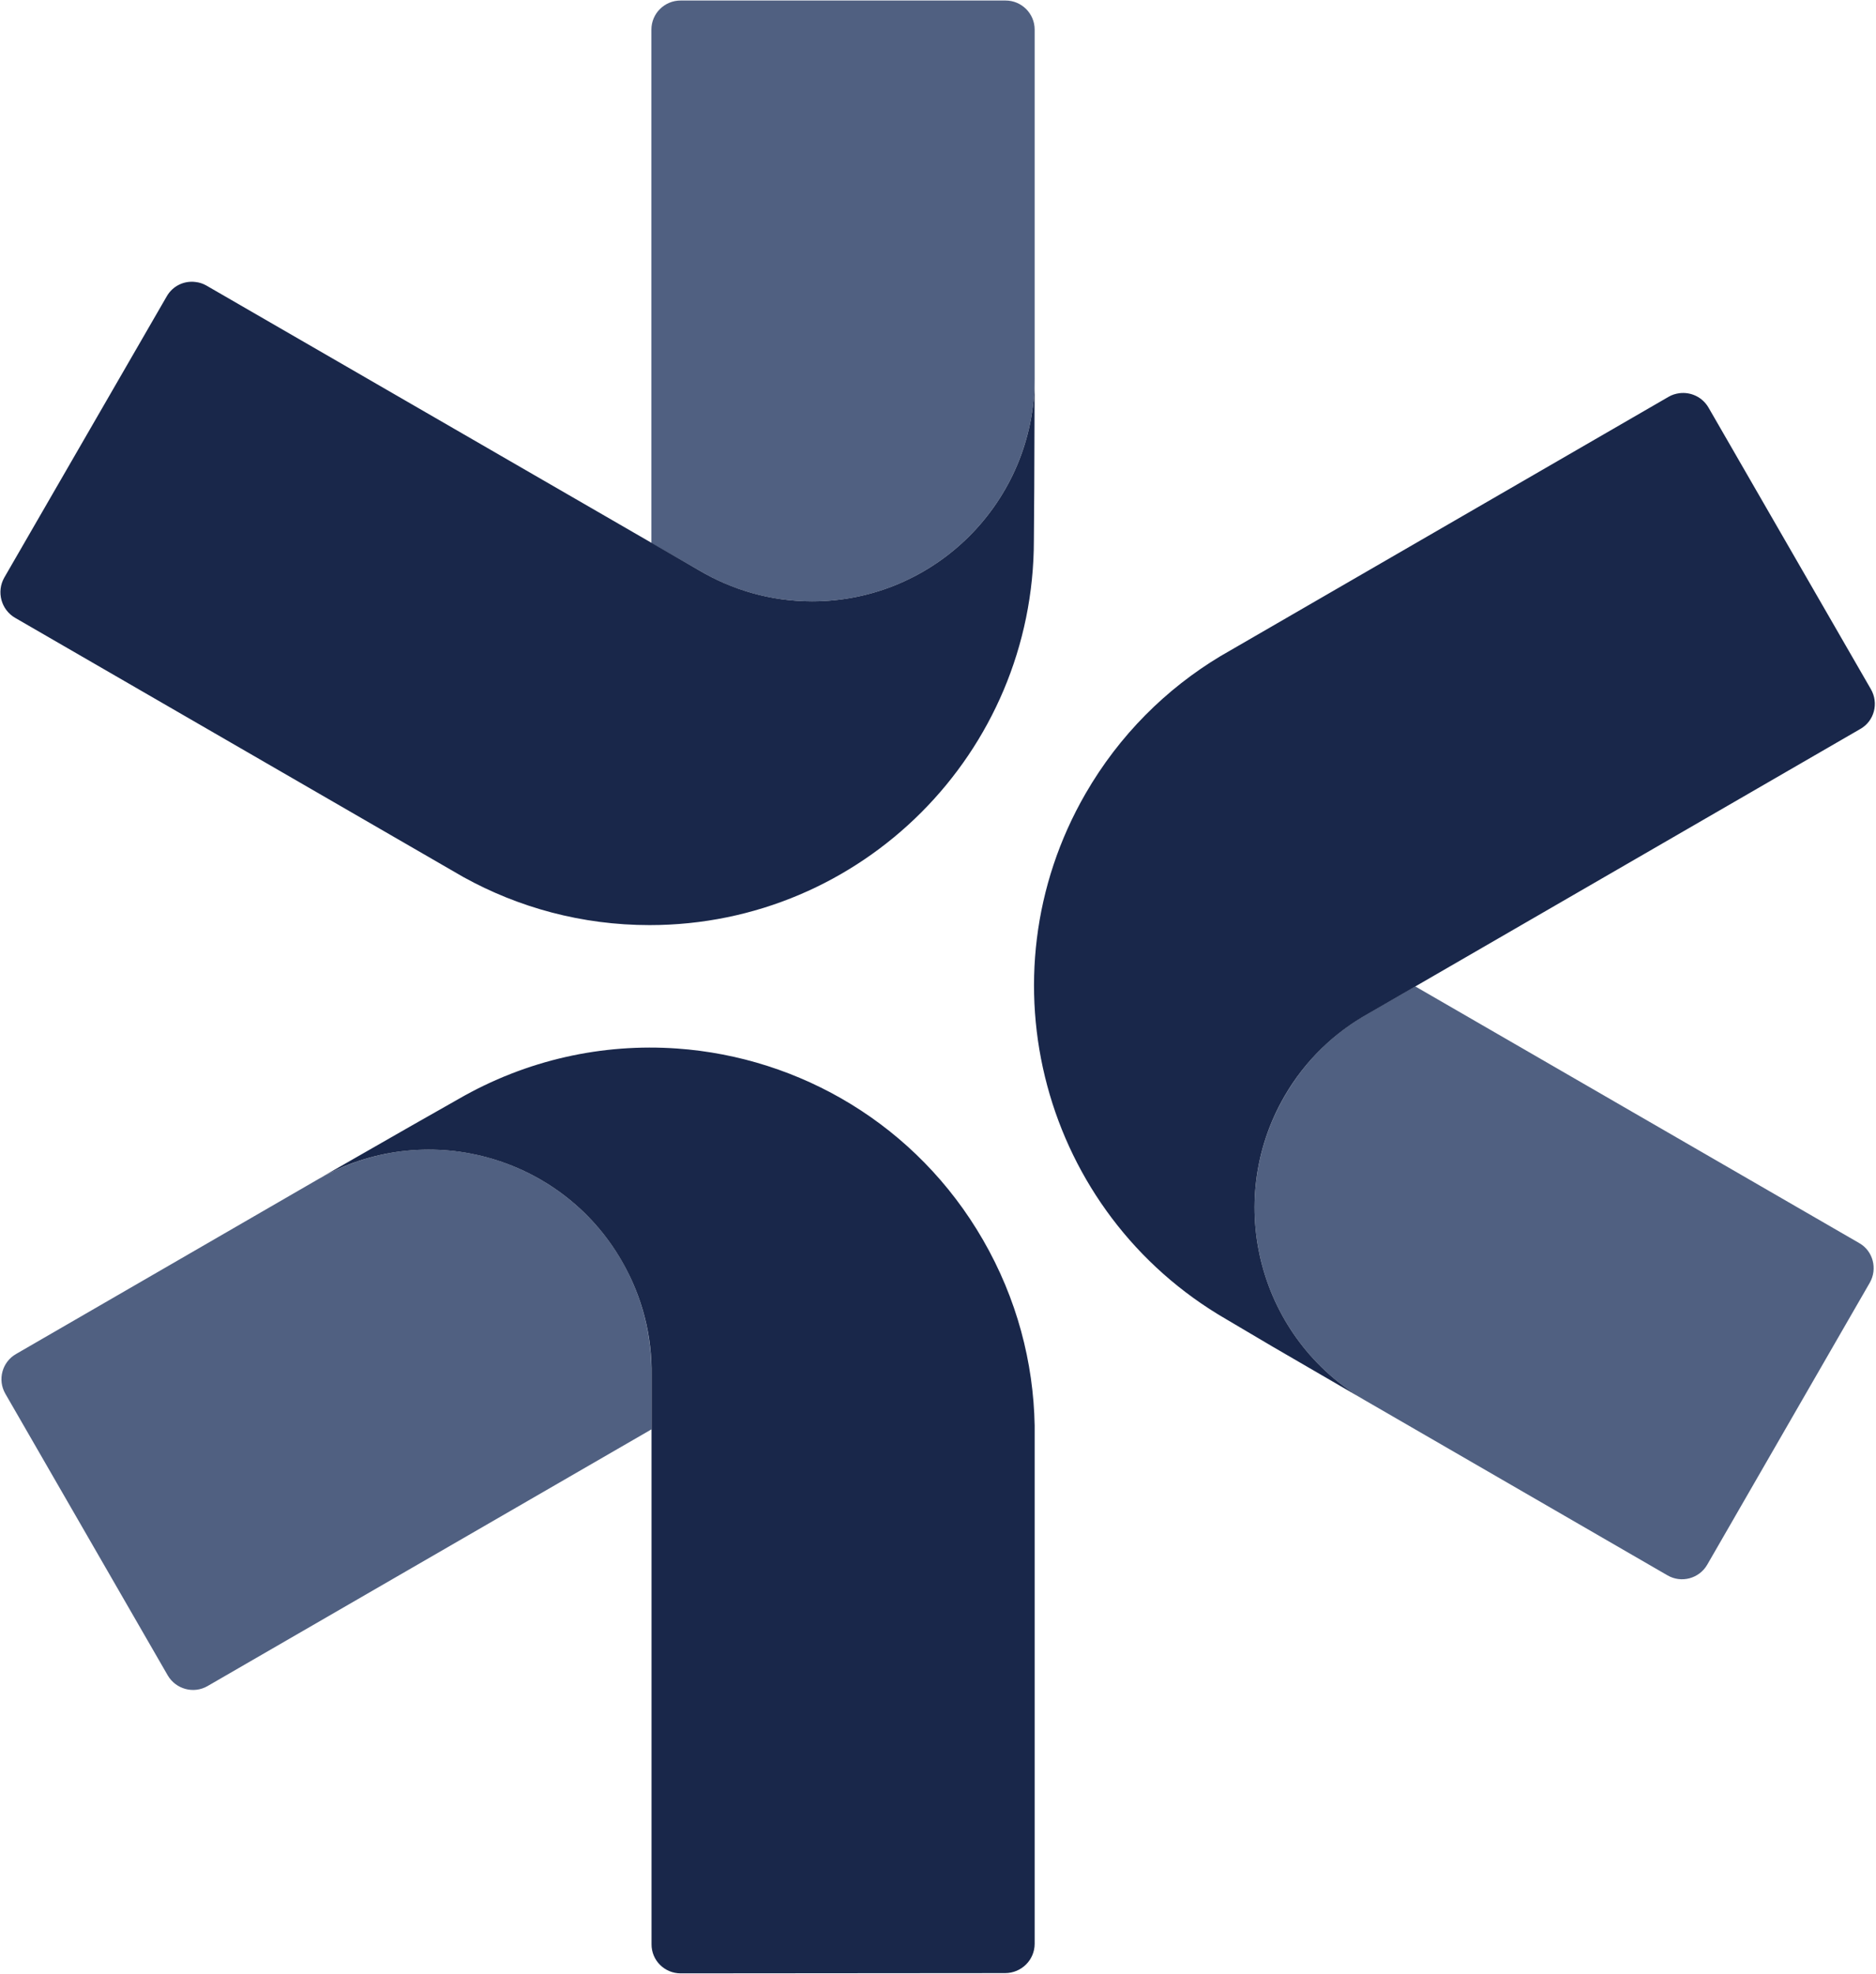
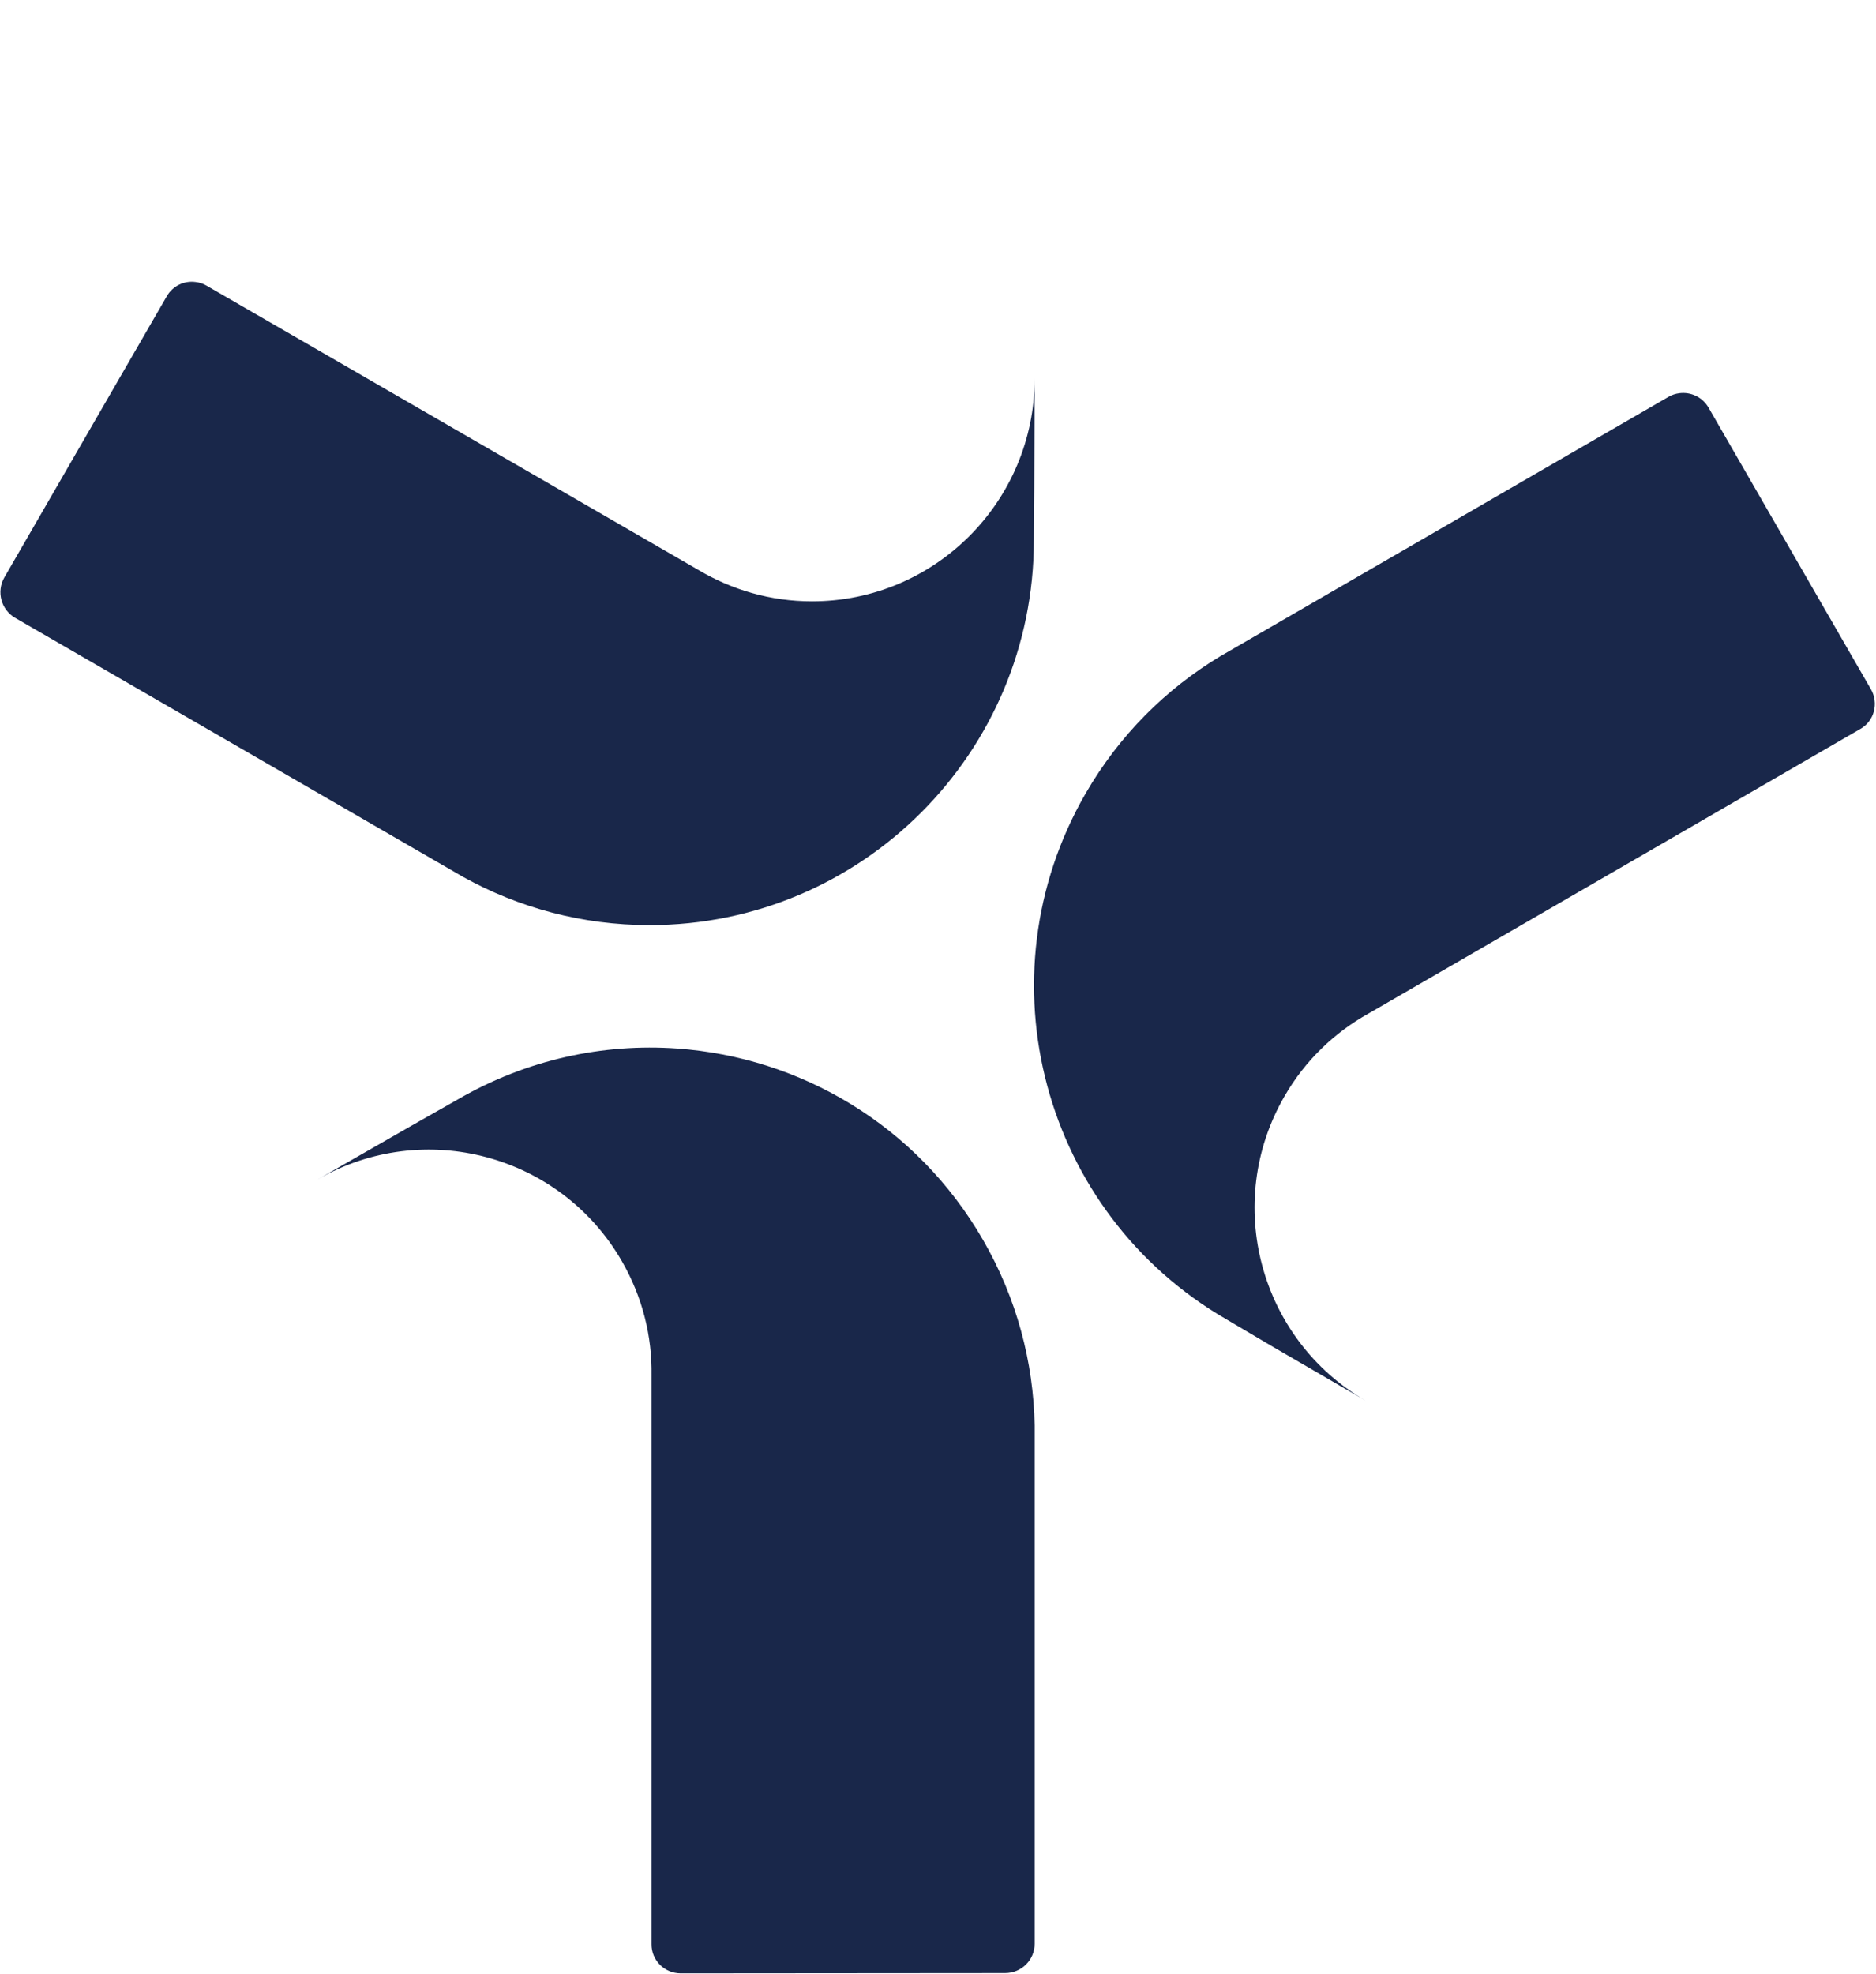
<svg xmlns="http://www.w3.org/2000/svg" version="1.2" viewBox="0 0 1446 1521" width="1446" height="1521">
  <title>Getinge_AB_logo-svg</title>
  <style>
		.s0 { fill: #506081 } 
		.s1 { fill: #19274a } 
	</style>
-   <path id="path4060" class="s0" d="m524.6 0.4c-12.4 0-22.5 10-22.5 22.4v395.7l36.2 20.7c25.7 15.4 55.6 24.2 87.6 24.2 94.7 0 171.4-76.8 171.6-171.5v-269.1c0-12.4-10.1-22.4-22.4-22.4zm566.2 759.7l-36.1 20.9c-26.1 14.6-48.7 36.1-64.7 64-47.3 81.9-19.3 186.9 62.6 234.4l232.7 134.6c10.7 6.2 24.4 2.5 30.6-8.2l125.3-217.3c6.1-10.7 2.6-24.5-8.2-30.6zm-748.1 126.2c-32.9-2.4-66.8 4.8-97.6 22.5l-232.7 134.6c-10.7 6.1-14.5 19.8-8.3 30.6l125.2 217.1c6.3 10.7 20 14.4 30.7 8.2l342.1-197.8v-41.6c0.5-30-6.8-60.3-22.8-88.2-29.6-51.2-81.7-81.5-136.6-85.4z" />
  <path id="path4064" class="s1" d="m150.6 217.3c-8.7-1.1-17.5 3-22.1 11.1l-125.2 216.7c-6.2 10.9-2.4 24.9 8.5 31.1l345.4 199.7c42.5 23.5 91.3 37 143.5 37 163.6 0 296.2-132.8 296.2-296.6l0.3-40.9 0.3-83.8c0 94.9-76.9 171.8-171.6 171.8-32.1 0-61.9-8.9-87.6-24.2l-379.3-219.2c-2.6-1.5-5.5-2.4-8.4-2.7zm1143.9 85.7c-2.9 0.4-5.7 1.2-8.4 2.8l-345.5 199.9c-41.7 25.1-77.8 60.7-103.9 105.9-81.8 141.8-33.1 323.2 108.6 405.1l35.2 20.8 72.3 42c-82-47.4-110.2-152.5-62.8-234.6 16-27.8 38.7-49.3 64.9-63.9l379.1-219.3c10.7-6.1 14.3-19.9 8-30.7l-125.1-216.9c-4.7-8.1-13.6-12.2-22.4-11.1zm-772.7 505c-56.9-4-115.6 8.4-168.7 39.1l-35.6 20.2-72.7 41.6c82.1-47.4 187.2-19.2 234.5 62.9 16 27.8 23.4 58.1 22.9 88.1v438.3c-0.1 12.5 10 22.5 22.5 22.5l250-0.2c12.6 0 22.8-10.1 22.8-22.6v-399.4c-0.9-48.6-13.7-97.8-39.8-143-51.1-88.6-141-140.8-235.9-147.5z" />
</svg>